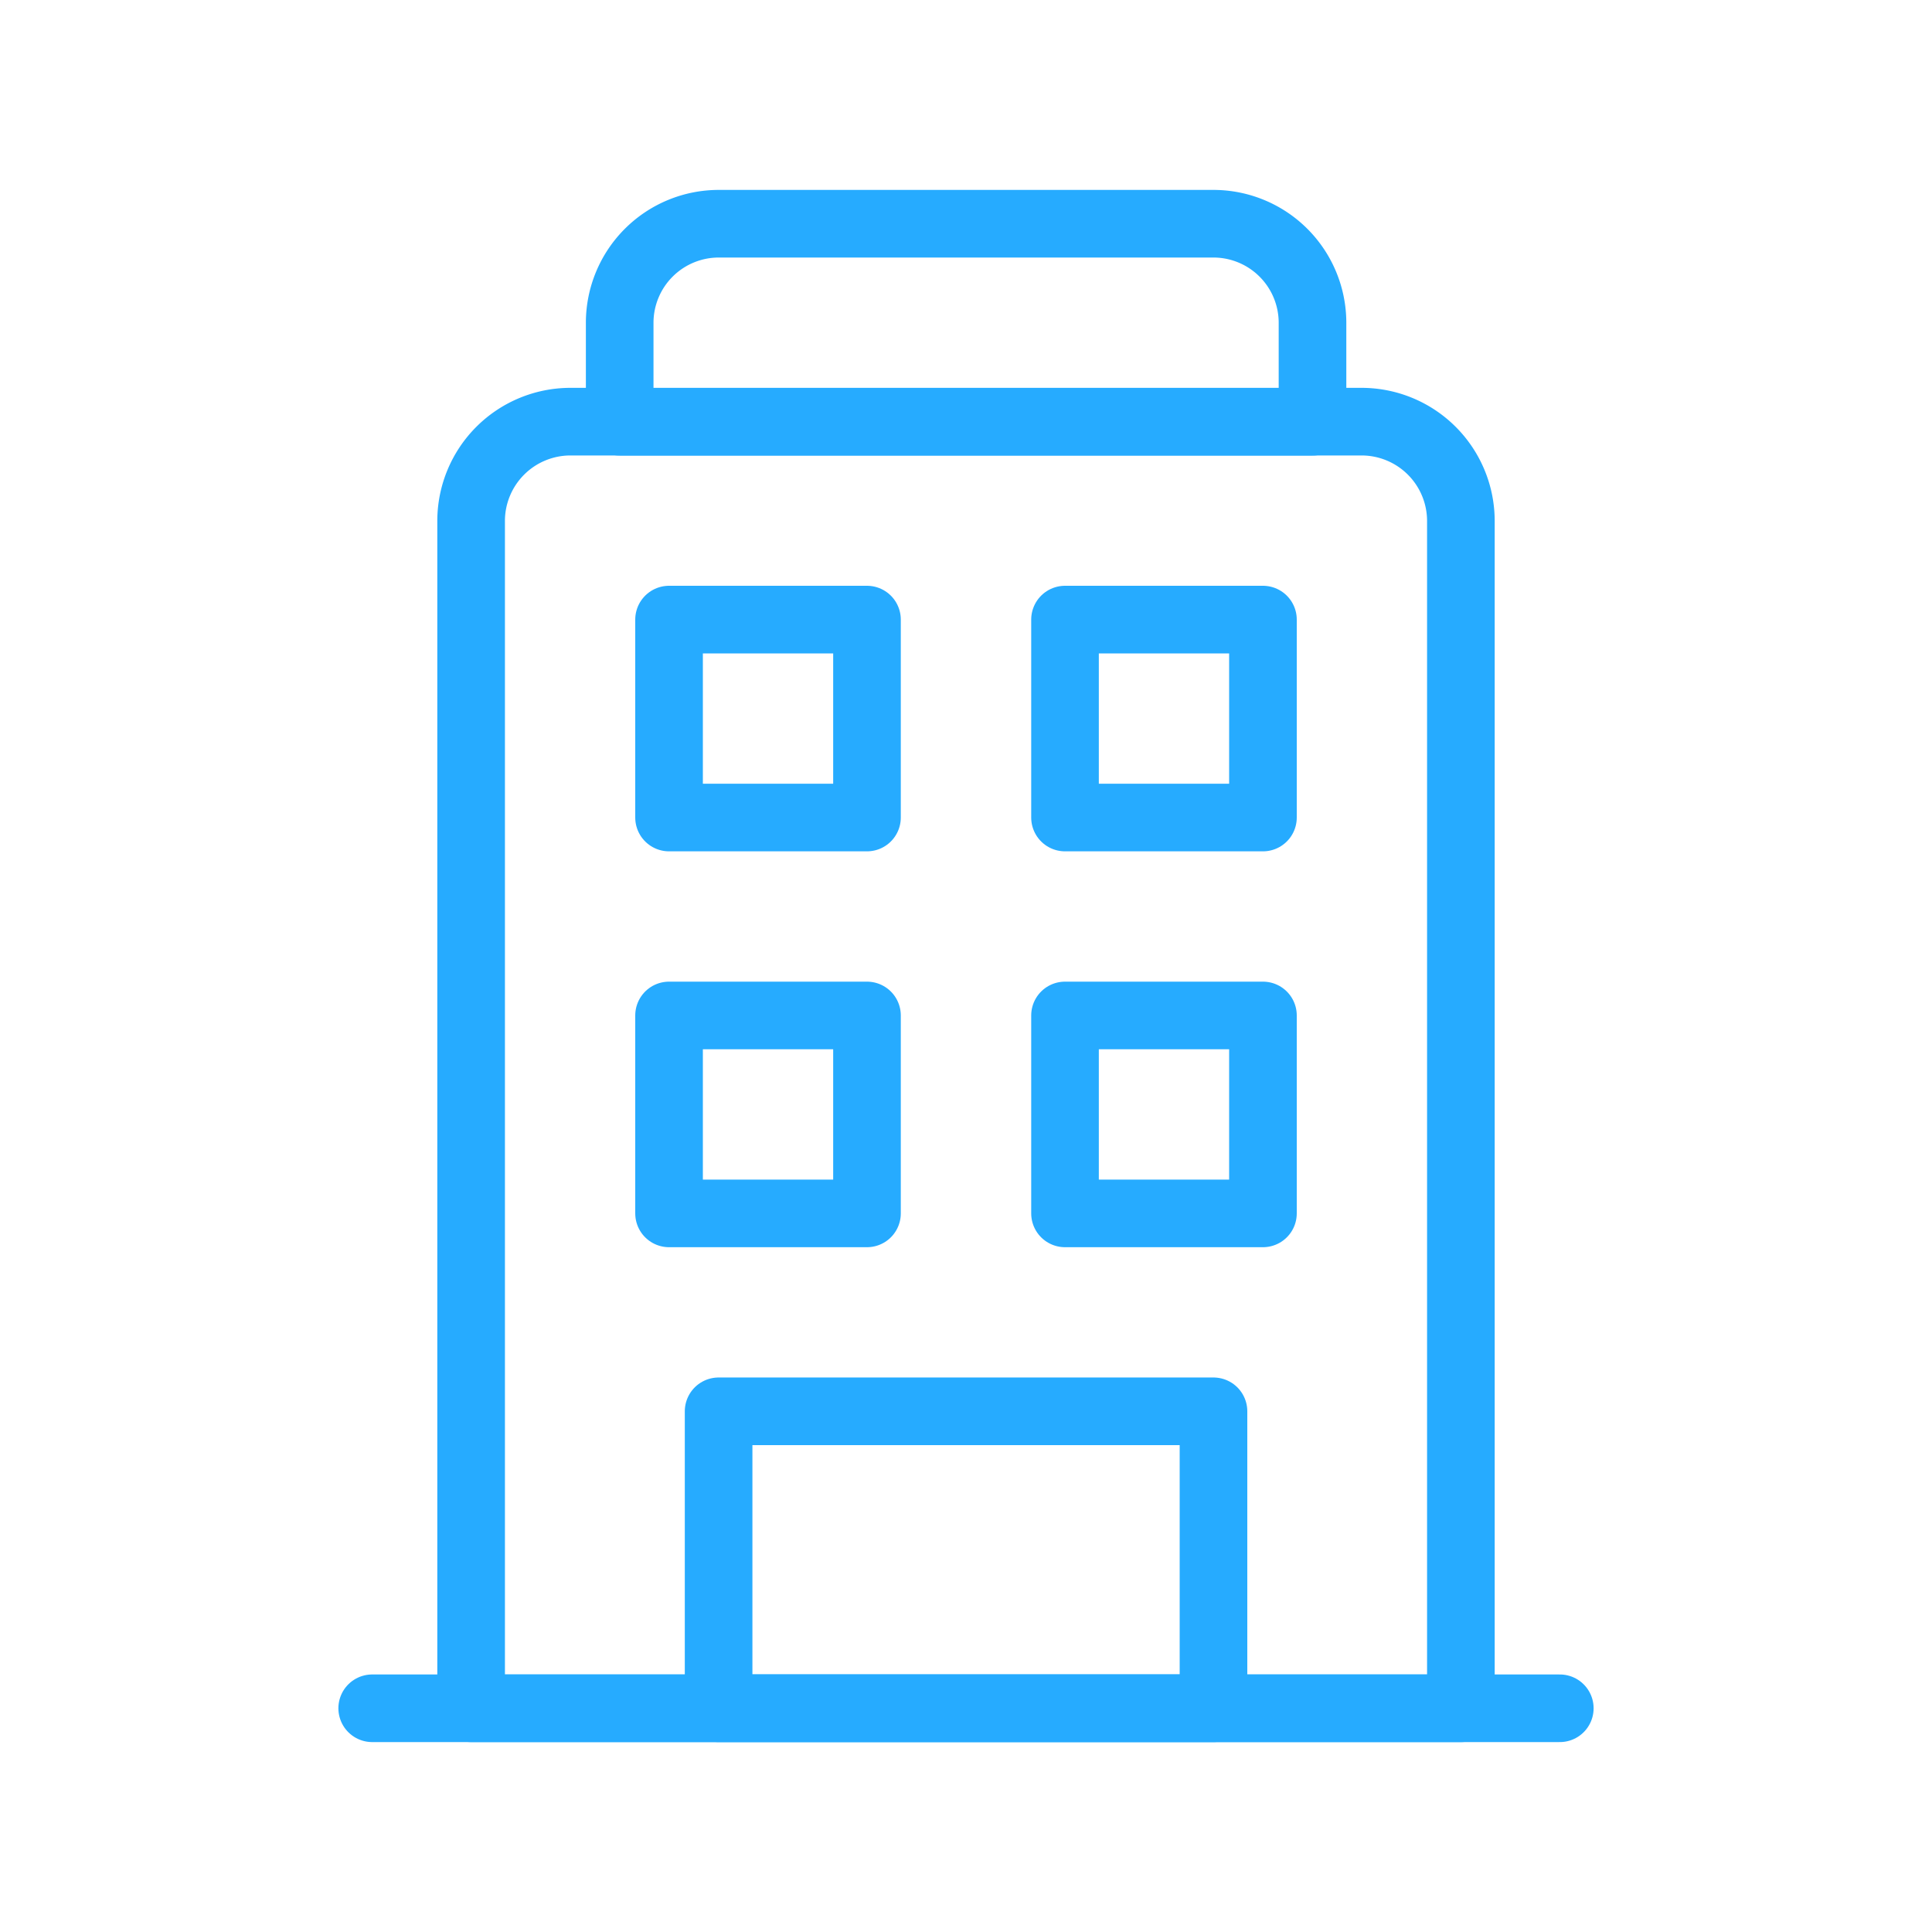
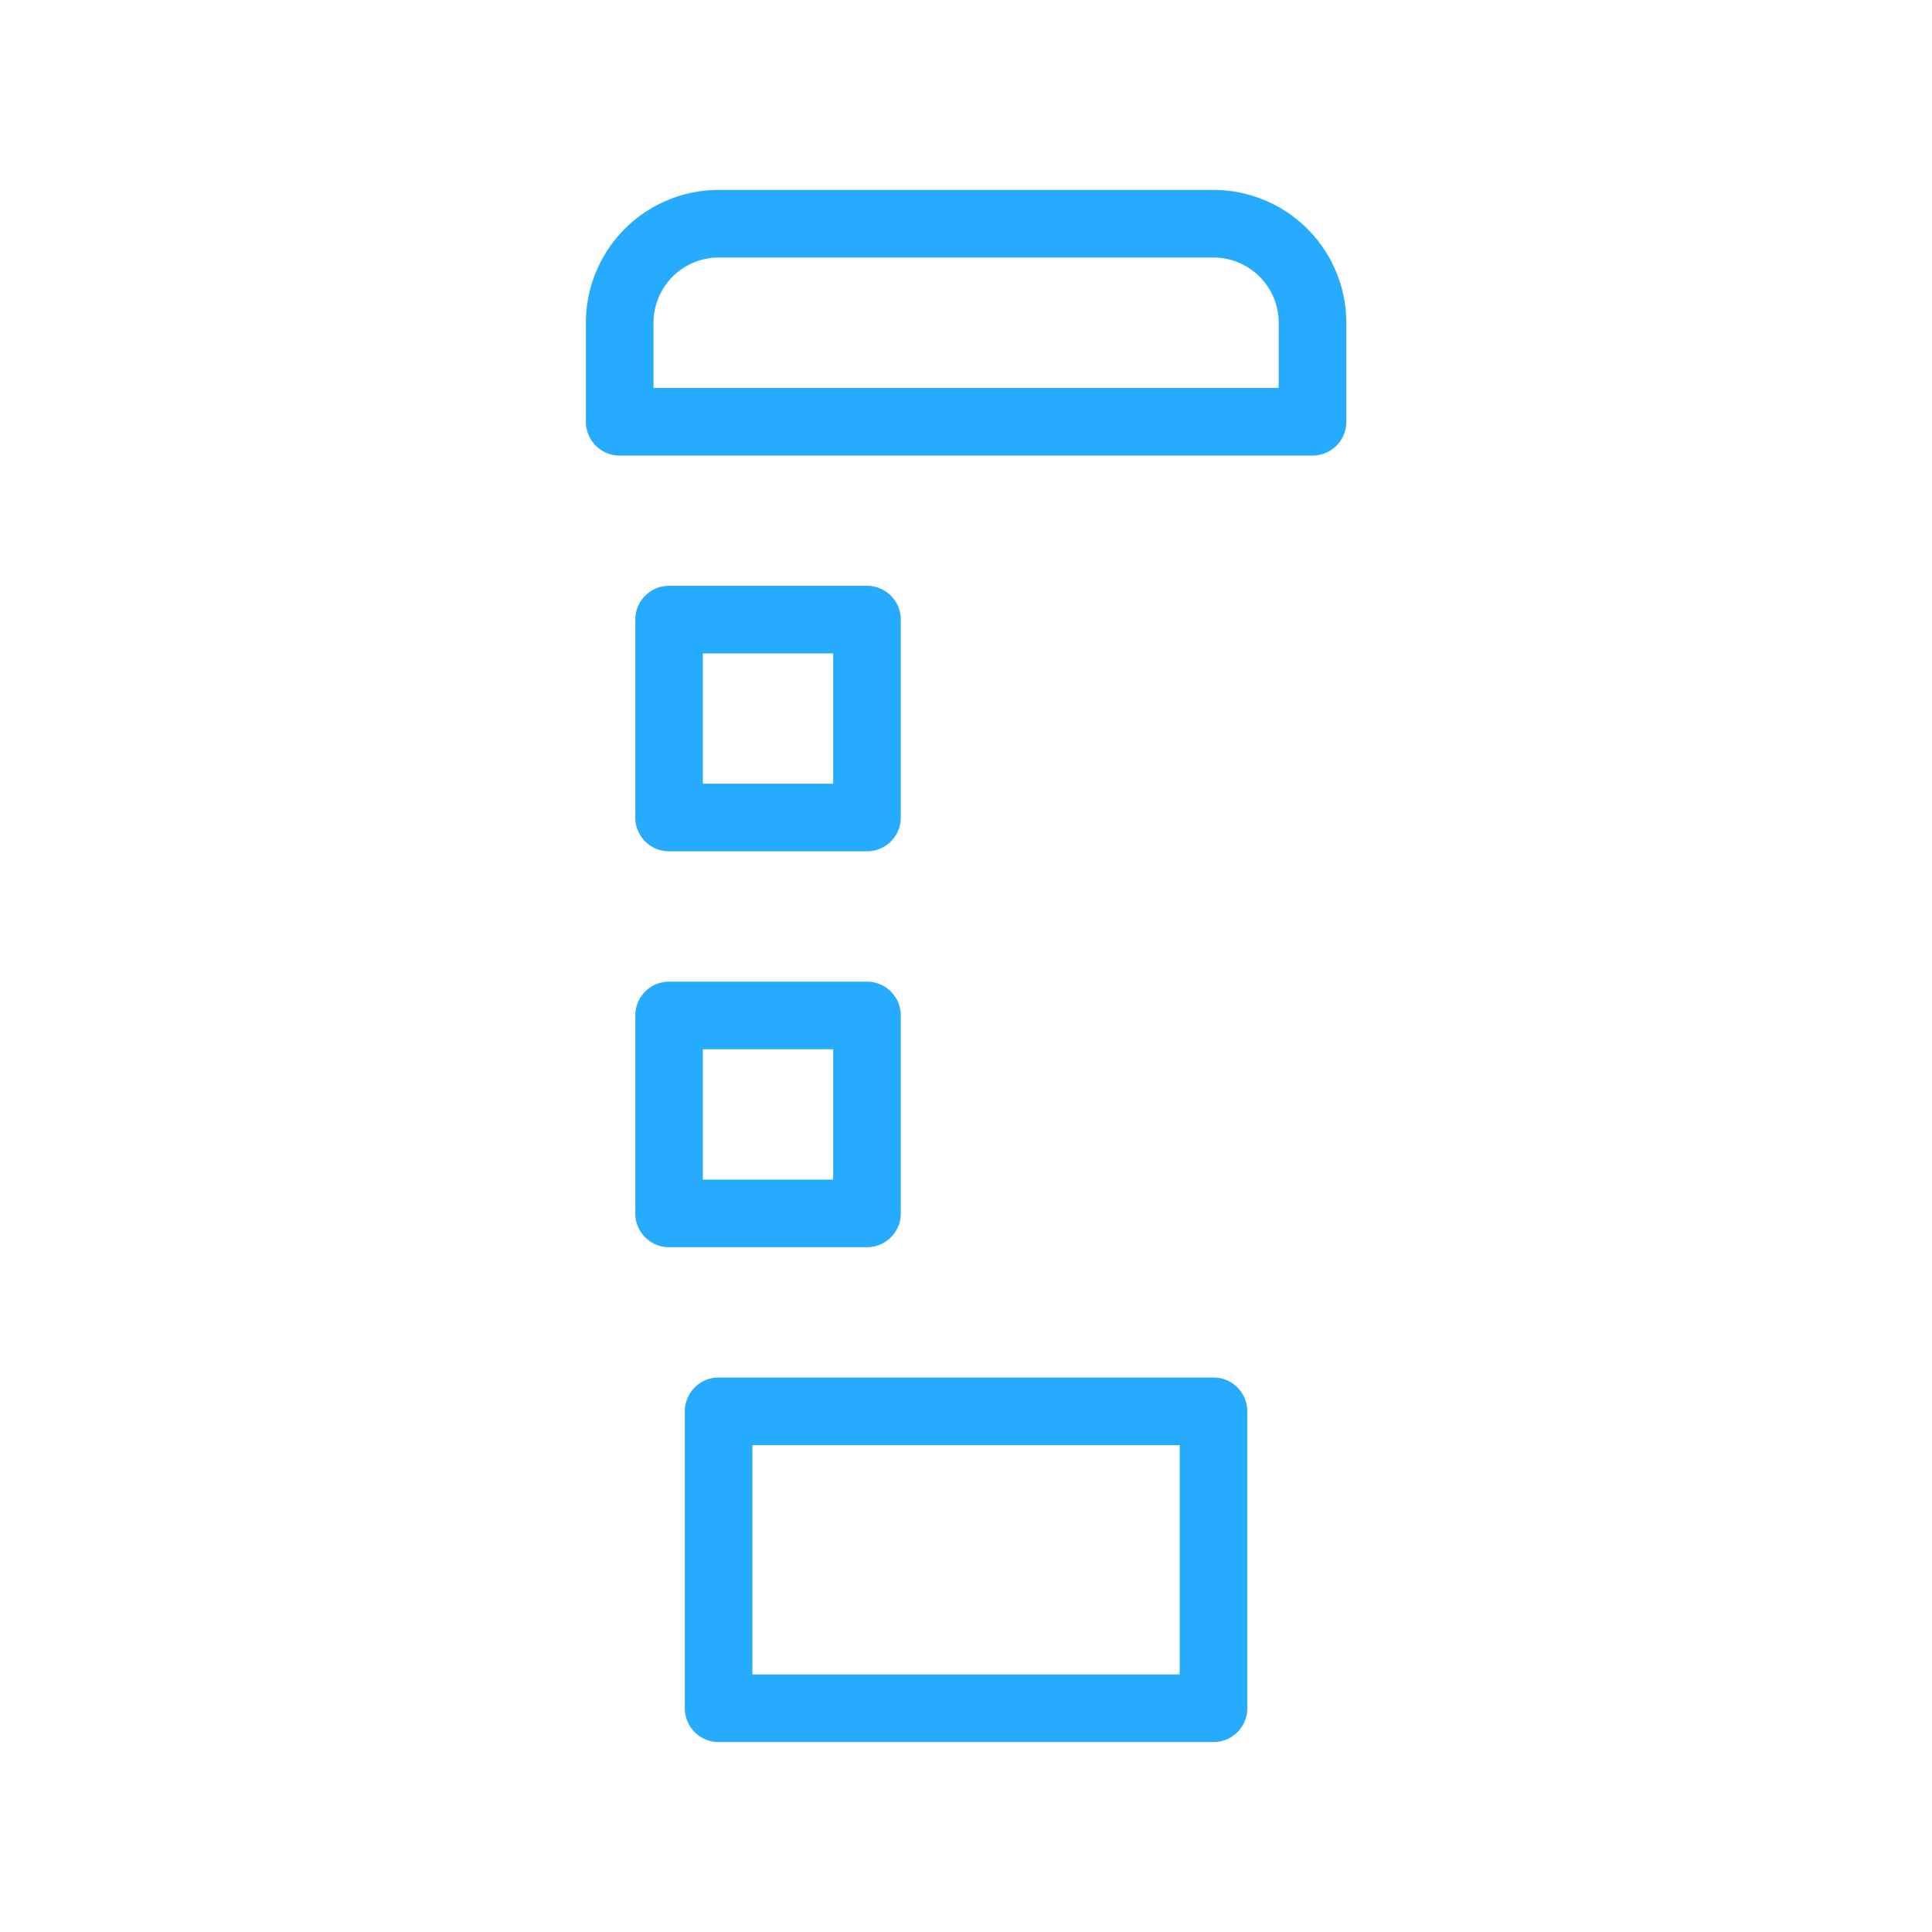
<svg xmlns="http://www.w3.org/2000/svg" width="100" height="100" viewBox="0 0 100 100">
  <g id="Group_4194" data-name="Group 4194" transform="translate(-197 -842.391)">
-     <path id="Path_11387" data-name="Path 11387" d="M75.615,44.17V88.42H24.385V26.95a5.142,5.142,0,0,1,5.125-5.125H70.49a5.142,5.142,0,0,1,5.125,5.125V45.775" transform="translate(197 842.391)" fill="none" stroke="#26abff" stroke-linecap="round" stroke-linejoin="round" stroke-width="3.5" />
    <rect id="Rectangle_1414" data-name="Rectangle 1414" width="10.245" height="10.245" transform="translate(231.63 874.461)" fill="none" stroke="#26abff" stroke-linecap="round" stroke-linejoin="round" stroke-width="3.5" />
-     <rect id="Rectangle_1415" data-name="Rectangle 1415" width="10.245" height="10.245" transform="translate(252.125 874.461)" fill="none" stroke="#26abff" stroke-linecap="round" stroke-linejoin="round" stroke-width="3.5" />
    <rect id="Rectangle_1416" data-name="Rectangle 1416" width="10.245" height="10.245" transform="translate(231.63 894.951)" fill="none" stroke="#26abff" stroke-linecap="round" stroke-linejoin="round" stroke-width="3.5" />
-     <path id="Path_11388" data-name="Path 11388" d="M65.37,62.805V52.56H55.125V62.805H65.37" transform="translate(197 842.391)" fill="none" stroke="#26abff" stroke-linecap="round" stroke-linejoin="round" stroke-width="3.5" />
-     <line id="Line_31" data-name="Line 31" x2="61.47" transform="translate(216.265 930.811)" fill="none" stroke="#26abff" stroke-linecap="round" stroke-linejoin="round" stroke-width="3.5" />
-     <path id="Path_11389" data-name="Path 11389" d="M37.195,11.58H62.81A5.129,5.129,0,0,1,67.935,16.7V21.83H32.075V16.7A5.129,5.129,0,0,1,37.2,11.58Z" transform="translate(197 842.391)" fill="none" stroke="#26abff" stroke-linecap="round" stroke-linejoin="round" stroke-width="3.5" />
+     <path id="Path_11389" data-name="Path 11389" d="M37.195,11.58H62.81A5.129,5.129,0,0,1,67.935,16.7V21.83H32.075V16.7A5.129,5.129,0,0,1,37.2,11.58" transform="translate(197 842.391)" fill="none" stroke="#26abff" stroke-linecap="round" stroke-linejoin="round" stroke-width="3.5" />
    <rect id="Rectangle_1417" data-name="Rectangle 1417" width="25.615" height="15.37" transform="translate(234.195 915.44)" fill="none" stroke="#26abff" stroke-linecap="round" stroke-linejoin="round" stroke-width="3.5" />
    <rect id="Rectangle_1418" data-name="Rectangle 1418" width="100" height="100" transform="translate(197 842.391)" fill="none" />
  </g>
</svg>